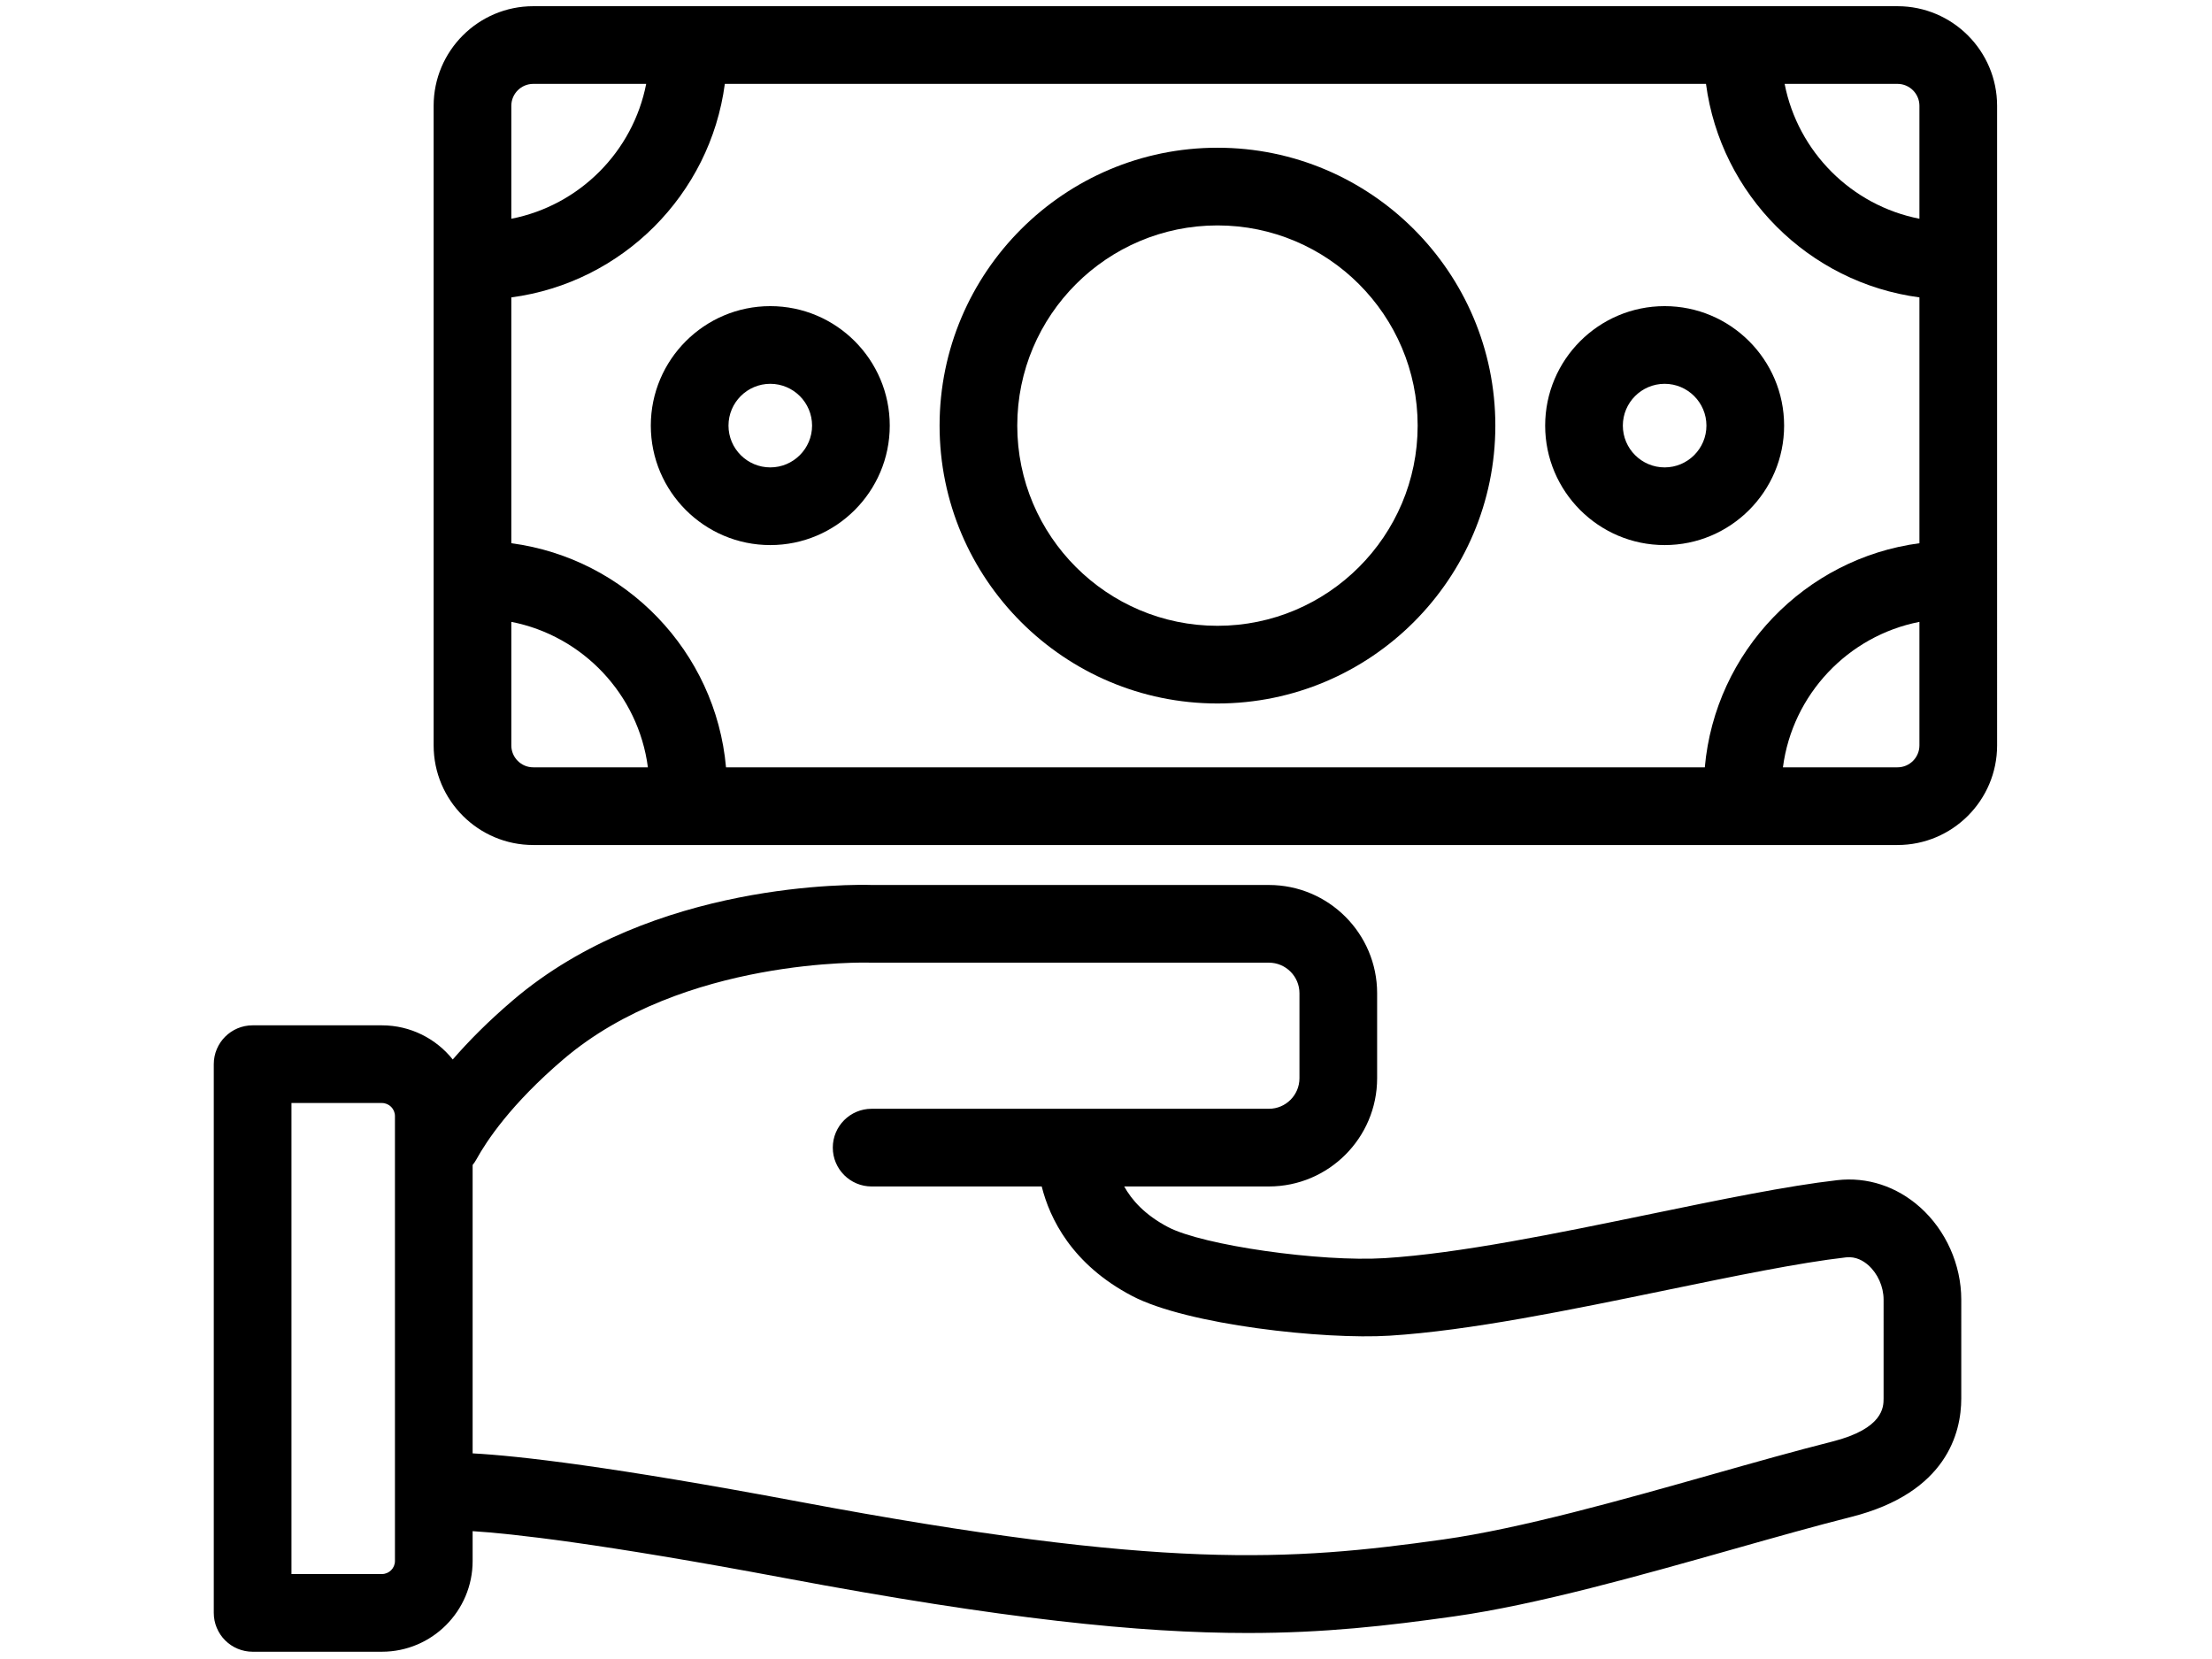
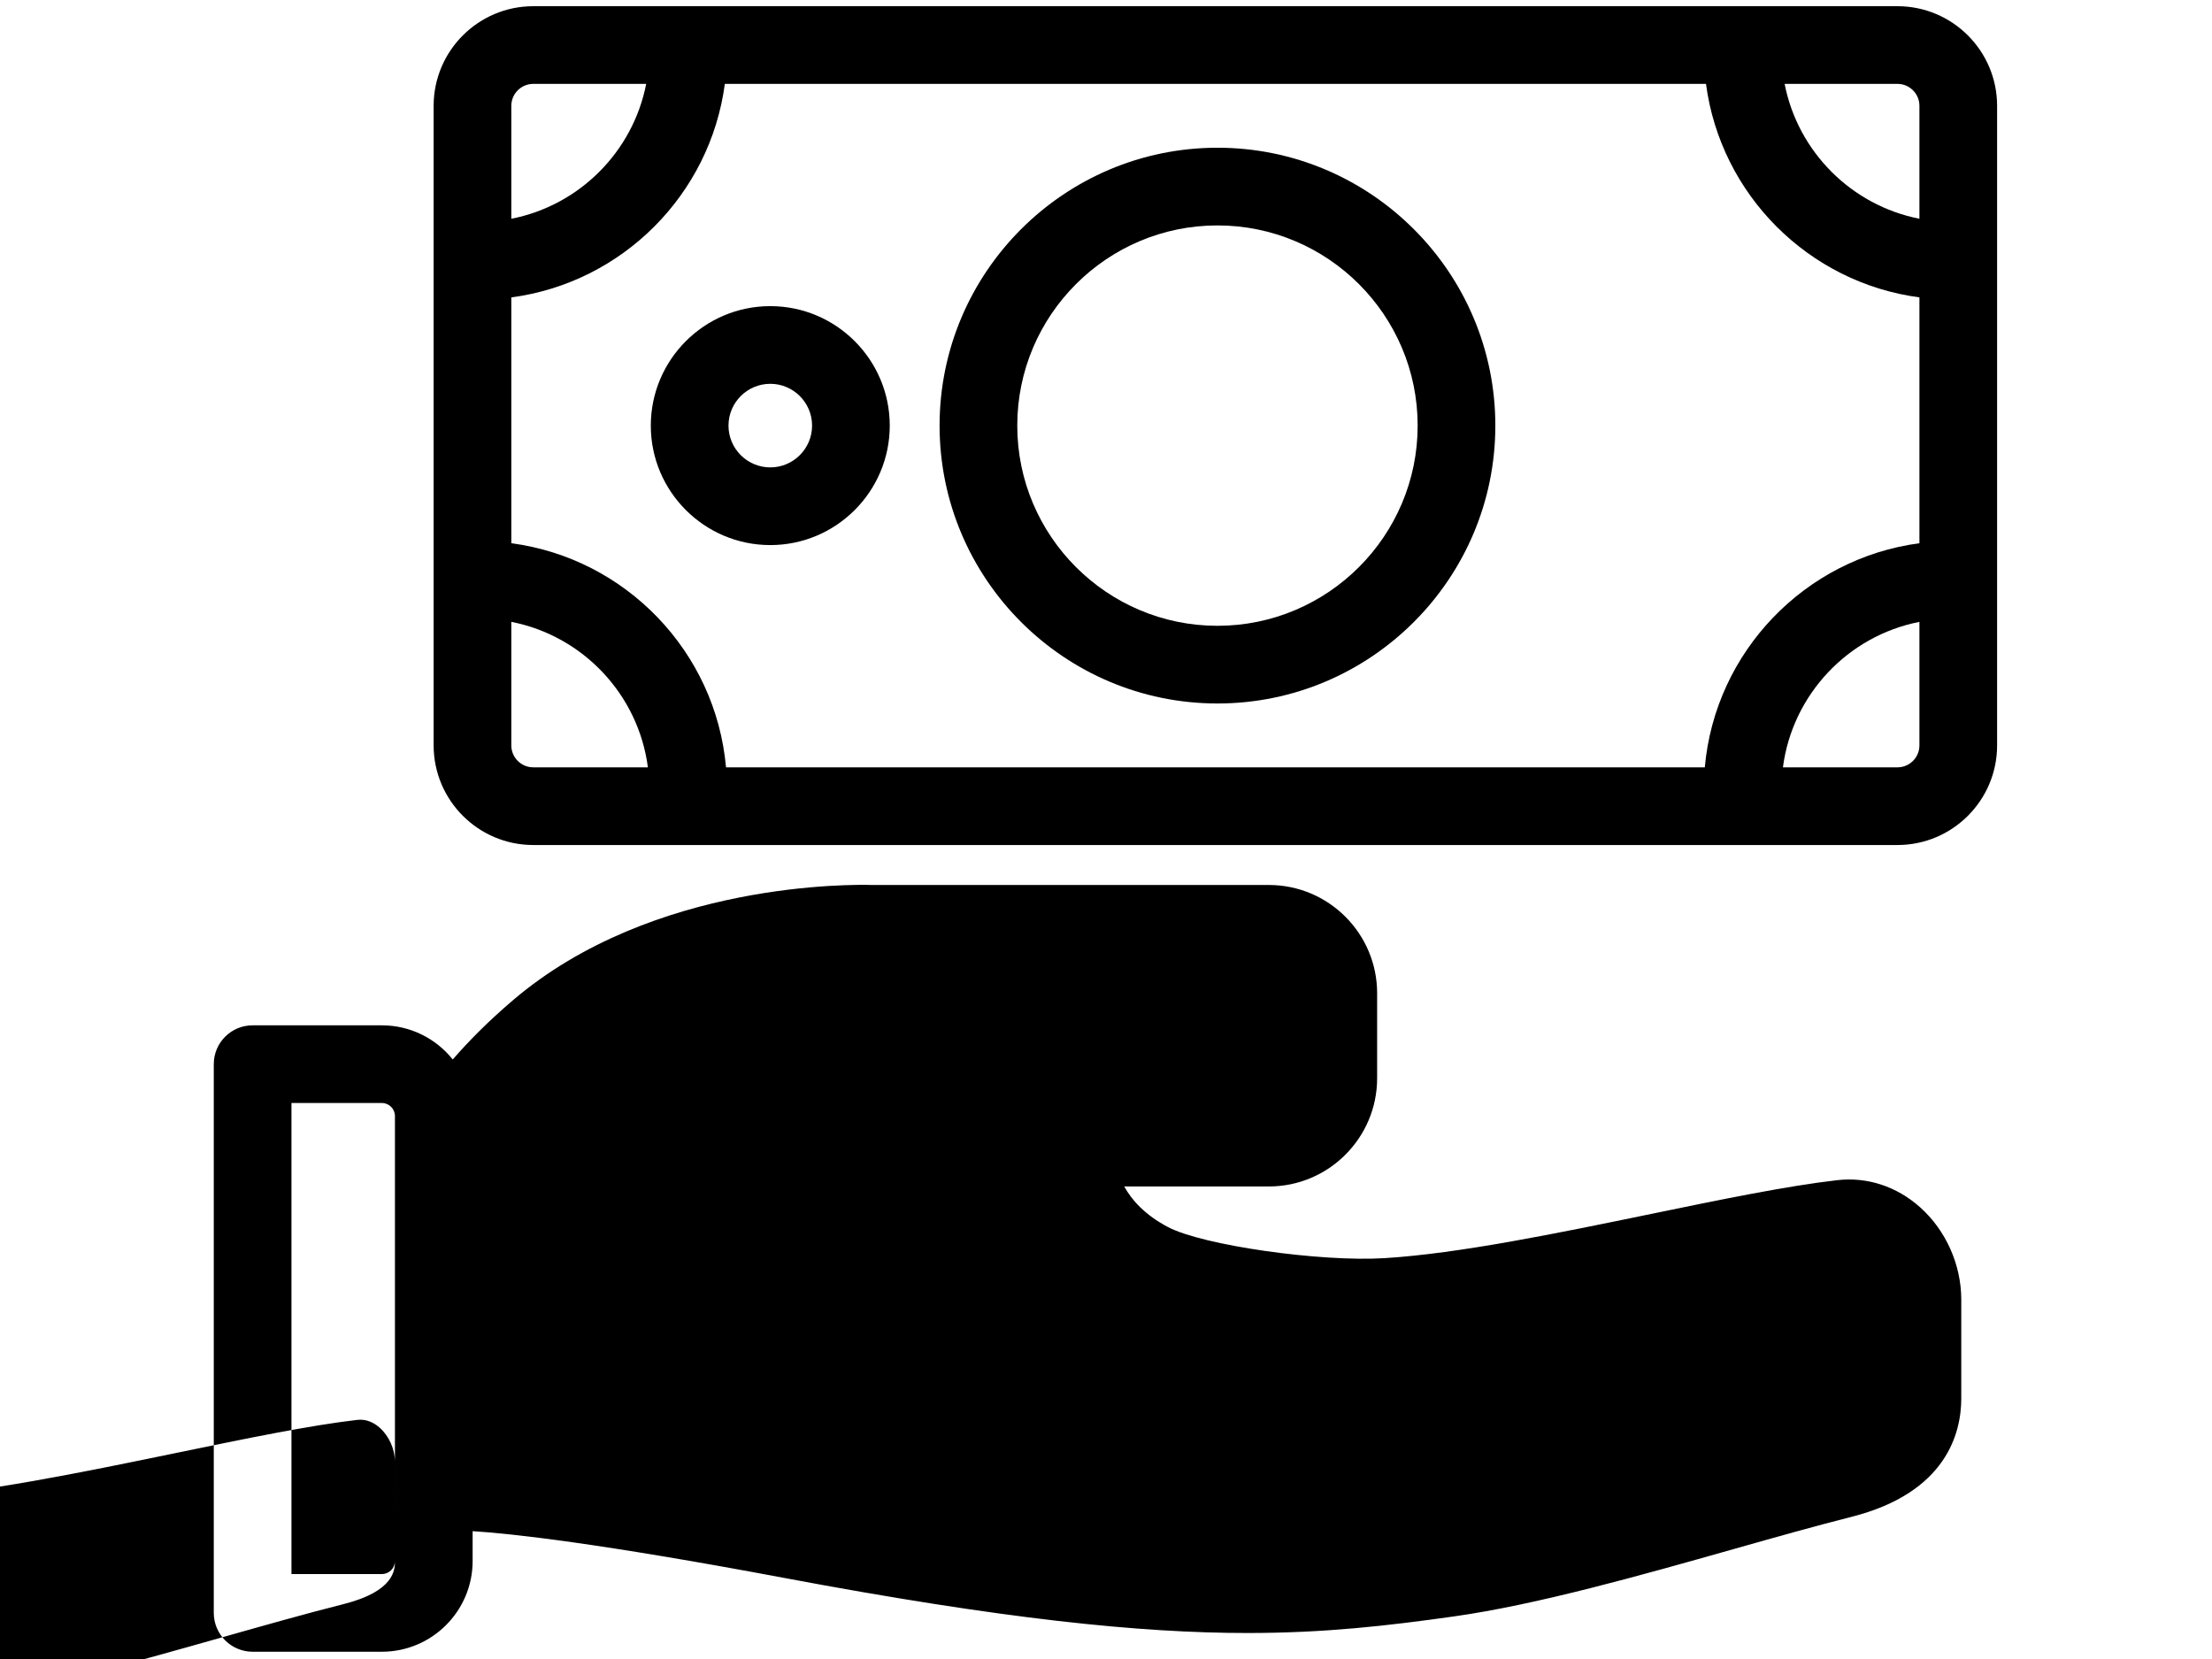
<svg xmlns="http://www.w3.org/2000/svg" xmlns:ns1="http://sodipodi.sourceforge.net/DTD/sodipodi-0.dtd" xmlns:ns2="http://www.inkscape.org/namespaces/inkscape" xmlns:xlink="http://www.w3.org/1999/xlink" version="1.1" id="Capa_1" x="0px" y="0px" viewBox="0 0 800 600" xml:space="preserve" ns1:docname="cash-pay-svgrepo-com.svg" width="800" height="600" ns2:version="1.0.1 (3bc2e813f5, 2020-09-07)">
  <title id="title108">contant betalen casino online</title>
  <defs id="defs104" />
  <ns1:namedview pagecolor="#ffffff" bordercolor="#666666" borderopacity="1" objecttolerance="10" gridtolerance="10" guidetolerance="10" ns2:pageopacity="0" ns2:pageshadow="2" ns2:window-width="3143" ns2:window-height="1286" id="namedview102" showgrid="false" ns2:zoom="2.0577284" ns2:cx="241.0425" ns2:cy="202.16468" ns2:window-x="32" ns2:window-y="117" ns2:window-maximized="0" ns2:current-layer="Capa_1" />
  <a id="a110" xlink:href="https://www.top-casino.nl/betaalopties/contant-betalen-online-casino/" transform="matrix(2.024,0,0,2.024,-4.84,-3.63)">
    <g id="g69" transform="matrix(0.661,0,0,0.661,40.591,-9.409)">
-       <path d="m 461.271,343.312 c -6.339,-5.654 -14.297,-8.26 -22.403,-7.329 -13.612,1.557 -31.436,5.233 -50.307,9.125 -25.482,5.256 -51.83,10.69 -72.004,11.951 -17.426,1.086 -49.161,-3.454 -58.563,-8.379 -6.342,-3.322 -9.89,-7.396 -11.877,-10.998 h 39.11 c 16.135,0 29.261,-13.126 29.261,-29.26 v -22.978 c 0,-16.134 -13.126,-29.259 -29.261,-29.259 H 178.02 c -4.555,-0.14 -59.253,-1.17 -97.131,31.14 -6.704,5.718 -12.036,11.121 -16.288,16.031 -4.498,-5.621 -11.41,-9.232 -19.153,-9.232 H 10.5 c -5.799,0 -10.5,4.701 -10.5,10.5 V 452.96 c 0,2.785 1.107,5.456 3.075,7.425 1.97,1.969 4.641,3.075 7.425,3.075 l 34.947,-10e-4 c 13.525,0 24.528,-11.003 24.528,-24.527 v -8.07 c 10.451,0.656 34.136,3.242 84.261,12.653 59.194,11.115 96.13,14.882 125.231,14.881 20.856,0 37.691,-1.934 55.801,-4.485 22.387,-3.151 50.544,-11.116 75.386,-18.143 11.5,-3.253 22.362,-6.325 31.974,-8.749 25.901,-6.533 29.769,-22.865 29.769,-32.02 V 368.25 c 0,-9.4 -4.16,-18.723 -11.126,-24.938 z m -412.295,95.62 c 0,1.945 -1.583,3.527 -3.528,3.527 L 21,442.46 V 315.125 h 24.447 c 1.945,0 3.528,1.582 3.528,3.527 v 120.28 z M 451.397,395 c 0,2.23 0,8.15 -13.903,11.656 -9.903,2.498 -20.906,5.61 -32.555,8.905 -24.198,6.845 -51.625,14.603 -72.598,17.555 -41.317,5.818 -75.766,8.248 -174.23,-10.239 -50.639,-9.508 -75.773,-12.382 -88.136,-13.041 v -77.961 c 0.375,-0.469 0.722,-0.968 1.021,-1.513 2.69,-4.908 9.323,-14.949 23.521,-27.059 32.373,-27.613 82.42,-26.142 82.913,-26.125 0.136,0.005 0.272,0.008 0.408,0.008 h 107.39 c 4.555,0 8.261,3.705 8.261,8.259 v 22.978 c 0,4.555 -3.706,8.26 -8.261,8.26 h -107.39 c -5.799,0 -10.5,4.701 -10.5,10.5 0,5.799 4.701,10.5 10.5,10.5 h 45.977 c 2.159,8.61 8.116,21.052 24.435,29.6 14.925,7.819 51.944,11.846 69.616,10.736 21.654,-1.352 48.742,-6.939 74.938,-12.343 18.396,-3.795 35.772,-7.379 48.451,-8.829 2.672,-0.302 4.756,0.993 6.037,2.137 2.532,2.259 4.106,5.811 4.106,9.268 V 395 Z" id="path59" />
+       <path d="m 461.271,343.312 c -6.339,-5.654 -14.297,-8.26 -22.403,-7.329 -13.612,1.557 -31.436,5.233 -50.307,9.125 -25.482,5.256 -51.83,10.69 -72.004,11.951 -17.426,1.086 -49.161,-3.454 -58.563,-8.379 -6.342,-3.322 -9.89,-7.396 -11.877,-10.998 h 39.11 c 16.135,0 29.261,-13.126 29.261,-29.26 v -22.978 c 0,-16.134 -13.126,-29.259 -29.261,-29.259 H 178.02 c -4.555,-0.14 -59.253,-1.17 -97.131,31.14 -6.704,5.718 -12.036,11.121 -16.288,16.031 -4.498,-5.621 -11.41,-9.232 -19.153,-9.232 H 10.5 c -5.799,0 -10.5,4.701 -10.5,10.5 V 452.96 c 0,2.785 1.107,5.456 3.075,7.425 1.97,1.969 4.641,3.075 7.425,3.075 l 34.947,-10e-4 c 13.525,0 24.528,-11.003 24.528,-24.527 v -8.07 c 10.451,0.656 34.136,3.242 84.261,12.653 59.194,11.115 96.13,14.882 125.231,14.881 20.856,0 37.691,-1.934 55.801,-4.485 22.387,-3.151 50.544,-11.116 75.386,-18.143 11.5,-3.253 22.362,-6.325 31.974,-8.749 25.901,-6.533 29.769,-22.865 29.769,-32.02 V 368.25 c 0,-9.4 -4.16,-18.723 -11.126,-24.938 z m -412.295,95.62 c 0,1.945 -1.583,3.527 -3.528,3.527 L 21,442.46 V 315.125 h 24.447 c 1.945,0 3.528,1.582 3.528,3.527 v 120.28 z c 0,2.23 0,8.15 -13.903,11.656 -9.903,2.498 -20.906,5.61 -32.555,8.905 -24.198,6.845 -51.625,14.603 -72.598,17.555 -41.317,5.818 -75.766,8.248 -174.23,-10.239 -50.639,-9.508 -75.773,-12.382 -88.136,-13.041 v -77.961 c 0.375,-0.469 0.722,-0.968 1.021,-1.513 2.69,-4.908 9.323,-14.949 23.521,-27.059 32.373,-27.613 82.42,-26.142 82.913,-26.125 0.136,0.005 0.272,0.008 0.408,0.008 h 107.39 c 4.555,0 8.261,3.705 8.261,8.259 v 22.978 c 0,4.555 -3.706,8.26 -8.261,8.26 h -107.39 c -5.799,0 -10.5,4.701 -10.5,10.5 0,5.799 4.701,10.5 10.5,10.5 h 45.977 c 2.159,8.61 8.116,21.052 24.435,29.6 14.925,7.819 51.944,11.846 69.616,10.736 21.654,-1.352 48.742,-6.939 74.938,-12.343 18.396,-3.795 35.772,-7.379 48.451,-8.829 2.672,-0.302 4.756,0.993 6.037,2.137 2.532,2.259 4.106,5.811 4.106,9.268 V 395 Z" id="path59" />
      <path d="M 455.157,18.625 H 86.362 c -14.848,0 -26.928,12.08 -26.928,26.928 V 218.45 c 0,14.849 12.08,26.93 26.928,26.93 h 368.795 c 14.848,0 26.928,-12.081 26.928,-26.93 V 45.552 c 0,-14.847 -12.08,-26.927 -26.928,-26.927 z m -52.09,205.754 H 138.474 c -2.782,-31.306 -27.122,-56.49 -58.039,-60.583 V 97.343 c 29.967,-3.968 53.751,-27.752 57.718,-57.719 h 265.235 c 3.967,29.961 27.74,53.741 57.697,57.717 v 66.457 c -30.906,4.102 -55.236,29.283 -58.018,60.581 z M 461.085,45.552 V 76.08 C 442.726,72.489 428.231,57.987 424.647,39.624 h 30.51 c 3.269,10e-4 5.928,2.66 5.928,5.928 z M 86.362,39.625 h 30.531 C 113.309,57.995 98.804,72.5 80.434,76.085 V 45.552 c 0.001,-3.268 2.66,-5.927 5.928,-5.927 z M 80.435,218.45 v -33.395 c 19.314,3.769 34.352,19.611 36.919,39.324 H 86.362 c -3.268,0 -5.927,-2.66 -5.927,-5.929 z m 374.722,5.929 h -30.97 c 2.566,-19.706 17.593,-35.545 36.897,-39.32 v 33.391 c 10e-4,3.269 -2.658,5.929 -5.927,5.929 z" id="path61" />
      <path d="m 271.325,56.884 c -41.421,0 -75.119,33.697 -75.119,75.117 0,41.421 33.698,75.119 75.119,75.119 41.42,0 75.118,-33.698 75.118,-75.119 0,-41.419 -33.698,-75.117 -75.118,-75.117 z m 0,129.237 c -29.842,0 -54.119,-24.277 -54.119,-54.119 0,-29.84 24.277,-54.117 54.119,-54.117 29.841,0 54.118,24.277 54.118,54.117 0,29.841 -24.277,54.119 -54.118,54.119 z" id="path63" />
      <path d="m 150.439,99.705 c -17.81,0 -32.298,14.488 -32.298,32.298 0,17.809 14.488,32.297 32.298,32.297 17.809,0 32.297,-14.488 32.297,-32.297 0,-17.81 -14.488,-32.298 -32.297,-32.298 z m 0,43.594 c -6.229,0 -11.298,-5.067 -11.298,-11.297 0,-6.23 5.068,-11.298 11.298,-11.298 6.23,0 11.297,5.068 11.297,11.298 0,6.23 -5.067,11.297 -11.297,11.297 z" id="path65" />
-       <path d="m 392.209,99.705 c -17.809,0 -32.297,14.488 -32.297,32.298 0,17.809 14.488,32.297 32.297,32.297 17.81,0 32.299,-14.488 32.299,-32.297 0,-17.81 -14.489,-32.298 -32.299,-32.298 z m 0,43.594 c -6.23,0 -11.297,-5.067 -11.297,-11.297 0,-6.23 5.067,-11.298 11.297,-11.298 6.23,0 11.299,5.068 11.299,11.298 0,6.23 -5.068,11.297 -11.299,11.297 z" id="path67" />
    </g>
  </a>
  <g id="g71">
</g>
  <g id="g73">
</g>
  <g id="g75">
</g>
  <g id="g77">
</g>
  <g id="g79">
</g>
  <g id="g81">
</g>
  <g id="g83">
</g>
  <g id="g85">
</g>
  <g id="g87">
</g>
  <g id="g89">
</g>
  <g id="g91">
</g>
  <g id="g93">
</g>
  <g id="g95">
</g>
  <g id="g97">
</g>
  <g id="g99">
</g>
</svg>